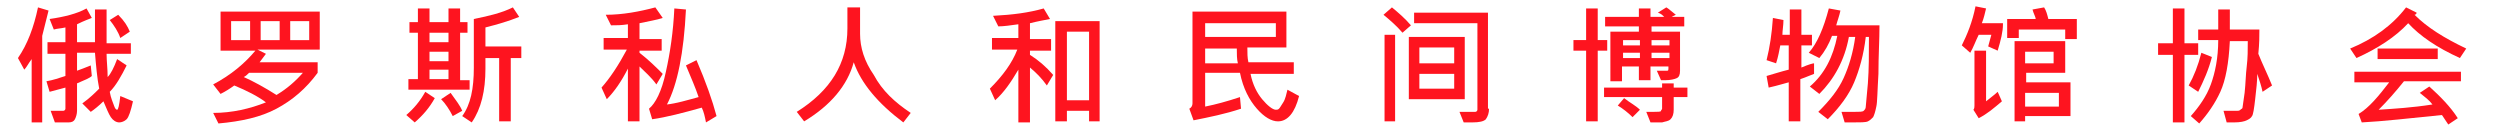
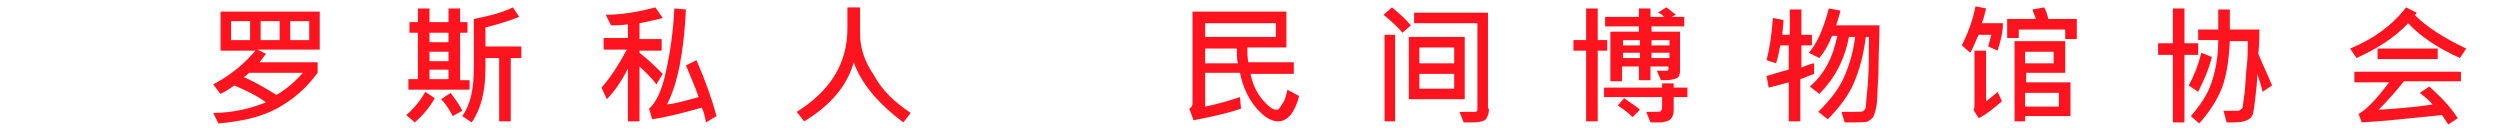
<svg xmlns="http://www.w3.org/2000/svg" version="1.1" id="Layer_1" x="0px" y="0px" viewBox="0 0 236.9 13" style="enable-background:new 0 0 236.9 13;" xml:space="preserve">
  <style type="text/css">
	.st0{fill:#FE141F;}
</style>
  <g>
-     <path class="st0" d="M4.6,1L4,3.4v8.2h-1V5.6C2.7,6,2.5,6.4,2.3,6.6L1.7,5.5c0.9-1.3,1.5-2.9,1.9-4.8L4.6,1z M12.6,9.6   c-0.2,0.9-0.4,1.5-0.6,1.7s-0.5,0.3-0.7,0.3c-0.3,0-0.6-0.2-0.8-0.5c-0.2-0.3-0.4-0.8-0.7-1.5c-0.4,0.4-0.9,0.8-1.2,1L7.8,9.8   c0.7-0.5,1.2-1,1.6-1.4c-0.2-1-0.3-2.2-0.4-3.4H7.3v1.7c0.3-0.1,0.8-0.3,1.3-0.5l0.1,1C8.5,7.4,8,7.6,7.3,7.9v2.6   c0,0.3-0.1,0.6-0.2,0.8c-0.1,0.2-0.3,0.3-0.6,0.3c-0.2,0-0.7,0-1.3,0l-0.4-1.1c0.1,0,0.5,0,1.2,0c0.1,0,0.2-0.1,0.2-0.2v-2L4.7,8.7   l-0.3-1c0.6-0.1,1.2-0.3,1.8-0.5V5.1H4.5V4h1.7V2.6C5.8,2.7,5.4,2.7,5.1,2.8l-0.4-1c1.4-0.2,2.6-0.5,3.5-1l0.5,0.9   C7.9,2,7.5,2.2,7.3,2.3V4H9C9,3.3,9,2.6,9,2c0-0.4,0-0.8,0-1.1h1.1c0,0.4,0,1,0,1.6c0,0.7,0,1.2,0,1.6h2.3v1h-2.3   c0,0.7,0.1,1.4,0.1,2.2c0.3-0.3,0.6-0.9,0.9-1.7l0.9,0.6c-0.5,1-1,1.9-1.6,2.5c0.1,0.6,0.3,1,0.4,1.3c0.1,0.3,0.2,0.4,0.3,0.4   c0.1,0,0.2-0.4,0.3-1.3L12.6,9.6z M12.3,3l-0.9,0.6c-0.2-0.6-0.6-1.2-1-1.7l0.8-0.5C11.8,2,12.1,2.5,12.3,3z" />
    <path class="st0" d="M30.3,4.7h-5.9l0.8,0.4l-0.6,0.8h5.5v1c-1.1,1.5-2.4,2.6-3.9,3.4c-1.5,0.8-3.3,1.2-5.5,1.4l-0.5-1   c1.8,0,3.5-0.4,5-1c-0.8-0.6-1.8-1.1-3-1.6c-0.4,0.3-0.9,0.6-1.3,0.8l-0.7-0.9c1.7-0.9,3-2,4-3.2h-3.3V1.1h9.4V4.7z M23.7,3.8V2   h-1.8v1.8H23.7z M28.7,6.9h-5.1c-0.2,0.2-0.3,0.3-0.5,0.4c0.9,0.4,2,1,3.1,1.7C27.2,8.4,28,7.7,28.7,6.9z M26.5,3.8V2h-1.8v1.8   H26.5z M29.3,3.8V2h-1.8v1.8H29.3z" />
    <path class="st0" d="M41.2,9.3c-0.5,0.9-1.1,1.6-1.9,2.3l-0.8-0.7c0.7-0.6,1.3-1.3,1.8-2.2L41.2,9.3z M44.5,8.5h-5.8v-1h0.9V3.1   h-0.8v-1h0.8V0.8h1.1v1.3h1.8V0.8h1.1v1.3h0.7v1h-0.7v4.5h0.9V8.5z M42.5,4V3.1h-1.8V4H42.5z M42.5,5.7V4.9h-1.8v0.9H42.5z    M42.5,7.6V6.6h-1.8v0.9H42.5z M43.8,10.5L42.9,11c-0.3-0.6-0.7-1.2-1.1-1.6l0.9-0.6C43.2,9.5,43.6,10,43.8,10.5z M49.4,5.5h-1v6   h-1.1v-6H46v1c0,2.1-0.4,3.8-1.3,5.1l-0.9-0.6c0.8-1.1,1.1-2.6,1.1-4.6V1.8c1.5-0.3,2.7-0.6,3.7-1.1l0.6,0.9c-1,0.4-2,0.7-3.2,1   v1.8h3.4V5.5z" />
    <path class="st0" d="M62.8,1.7c-0.6,0.2-1.3,0.3-2.2,0.5v1.5h2.1v1.1h-2.1V5c0.9,0.7,1.6,1.4,2.2,2l-0.6,1   c-0.5-0.7-1.1-1.2-1.6-1.7v5.2h-1.1V6.5c-0.6,1.2-1.3,2.2-2,2.9L57,8.3c0.8-0.9,1.6-2.1,2.4-3.6h-2.2V3.6h2.3V2.3   c-0.6,0.1-1.1,0.1-1.6,0.1l-0.5-1c1.6,0,3.2-0.3,4.7-0.7L62.8,1.7z M67.9,11l-1,0.6c-0.1-0.5-0.2-1-0.4-1.4   c-1.8,0.5-3.3,0.9-4.7,1.1l-0.3-1c0.6-0.5,1.2-1.6,1.6-3.5C63.5,5,63.8,3,63.9,0.8L65,0.9c-0.2,4.1-0.8,7.1-1.8,9   c0.9-0.1,1.9-0.4,3-0.7c-0.3-0.9-0.7-1.8-1.2-3l1-0.5C66.9,7.8,67.5,9.5,67.9,11z" />
    <path class="st0" d="M86.3,10.7l-0.7,0.9c-2.4-1.8-4-3.7-4.7-5.7c-0.6,2.2-2.2,4.1-4.7,5.6l-0.7-0.9c3.2-2,4.8-4.6,4.8-7.9v-2h1.2   v2.5c0,1.3,0.4,2.6,1.3,3.9C83.6,8.6,84.8,9.7,86.3,10.7z" />
-     <path class="st0" d="M99.8,7.1l-0.6,1c-0.5-0.7-1-1.2-1.6-1.7v5.2h-1.1v-5c-0.7,1.2-1.4,2.2-2.2,2.9l-0.5-1.1   C95,7.2,95.9,6,96.4,4.7H94V3.6h2.5V2.3c-0.7,0.1-1.4,0.2-1.9,0.2l-0.5-1c1.9-0.1,3.4-0.3,4.8-0.7l0.6,1C99,1.9,98.4,2,97.6,2.2   v1.5h2v1.1h-2v0.4C98.4,5.7,99.1,6.3,99.8,7.1z M104.3,11.5h-1.1v-1h-2.1v1h-1.1V2h4.2V11.5z M103.2,9.5V3h-2.1v6.5H103.2z" />
    <path class="st0" d="M123.1,9.1c-0.4,1.6-1.1,2.4-2,2.4c-0.6,0-1.3-0.4-2-1.2c-0.7-0.8-1.3-1.9-1.6-3.4h-3.3v3.2   c1-0.2,2.1-0.5,3.3-0.9l0.1,1.1c-1.5,0.5-3,0.8-4.5,1.1l-0.4-1.1c0.2-0.1,0.3-0.3,0.3-0.5V1.1h8.9v3.4h-3.7c0,0.5,0,1,0.1,1.4h4.3   V7h-4.1c0.2,1,0.6,1.8,1.1,2.4s1,1,1.3,1c0.1,0,0.2,0,0.3-0.1c0.1-0.1,0.2-0.3,0.4-0.6s0.3-0.8,0.4-1.2L123.1,9.1z M120.9,3.5V2.2   h-6.7v1.3H120.9z M117.3,6c-0.1-0.4-0.1-0.9-0.1-1.4h-3V6H117.3z" />
    <path class="st0" d="M133.7,2.4l-0.8,0.7c-0.6-0.7-1.2-1.2-1.8-1.7l0.8-0.7C132.5,1.2,133.1,1.7,133.7,2.4z M132.2,11.5h-1V3.3h1   V11.5z M138.8,9.4h-5.3V3.5h5.3V9.4z M141.1,10.3c0,0.4-0.1,0.7-0.3,1c-0.2,0.2-0.6,0.3-1.3,0.3c-0.2,0-0.4,0-0.8,0l-0.4-1l1.5,0   c0.1,0,0.2-0.1,0.2-0.2V2.2h-6v-1h7V10.3z M137.8,6V4.5h-3.3V6H137.8z M137.8,8.4V7h-3.3v1.4H137.8z" />
    <path class="st0" d="M152.3,4.8h-0.9v6.7h-1.1V4.8h-1.2v-1h1.2v-3h1.1v3h0.9V4.8z M159.9,9.2h-1.3v1.2c0,0.4-0.1,0.7-0.3,0.9   c-0.2,0.2-0.5,0.2-0.8,0.3c-0.3,0-0.7,0-1.1,0l-0.4-1c0.3,0,0.5,0,0.7,0c0.4,0,0.7,0,0.7-0.1s0.1-0.1,0.1-0.2V9.2H152V8.3h5.5V7.9   h1.1v0.4h1.3V9.2z M159.7,2.5h-3.2V3h2.7v3.7c0,0.4-0.1,0.6-0.3,0.7s-0.6,0.2-1.1,0.2c-0.2,0-0.3,0-0.4,0L157,6.7c0.2,0,0.5,0,1,0   c0.1,0,0.1-0.1,0.1-0.2V6.3h-1.7v1.3h-1.1V6.3h-1.6v1.4h-1.1V3h2.7V2.5h-3.2V1.6h3.2V0.8h1.1v0.8h1.3c-0.2-0.2-0.3-0.3-0.6-0.4   l0.8-0.5c0.2,0.1,0.5,0.4,0.9,0.7l-0.4,0.2h1.2V2.5z M155.4,10.4l-0.7,0.7c-0.4-0.4-0.9-0.8-1.4-1.1l0.6-0.7   C154.4,9.7,155,10,155.4,10.4z M155.4,4.3V3.8h-1.6v0.5H155.4z M155.4,5.6V5h-1.6v0.5H155.4z M158.2,4.3V3.8h-1.7v0.5H158.2z    M158.2,5.6V5h-1.7v0.5H158.2z" />
    <path class="st0" d="M171.9,7c-0.3,0.1-0.7,0.3-1.3,0.5v4h-1.1V7.8c-0.4,0.1-1,0.3-1.9,0.5l-0.2-1.1c0.7-0.2,1.3-0.4,2.1-0.6V4.3   h-0.8c-0.1,0.5-0.2,1.1-0.4,1.7l-0.9-0.3c0.3-1.2,0.5-2.5,0.6-4l1,0.2c0,0.5-0.1,1-0.1,1.4h0.7V0.9h1.1v2.4h1l0,1h-1v2.1   c0.7-0.3,1.1-0.4,1.2-0.4L171.9,7z M178.1,2.4c0,1.4-0.1,2.9-0.1,4.6c-0.1,1.6-0.1,2.7-0.2,3.1c-0.1,0.5-0.2,0.8-0.3,1   c-0.2,0.2-0.3,0.3-0.5,0.4c-0.2,0.1-0.7,0.1-1.5,0.1c-0.3,0-0.5,0-0.7,0l-0.3-1c0.5,0,0.9,0,1.2,0c0.5,0,0.8,0,0.9-0.1   c0.1-0.1,0.2-0.2,0.2-0.4c0-0.2,0.1-0.9,0.2-2.2c0.1-1.3,0.1-2.8,0.1-4.4h-0.3c-0.2,1.7-0.6,3.1-1.1,4.3s-1.4,2.4-2.5,3.5l-0.9-0.7   c1.1-1.1,1.9-2.1,2.4-3.2c0.5-1.1,0.9-2.4,1.1-3.9h-0.6c-0.4,2.2-1.4,4-2.8,5.4l-0.9-0.7c1.4-1.2,2.2-2.8,2.6-4.8h-0.5   c-0.3,0.8-0.7,1.5-1.2,2.1L171.4,5c0.8-0.9,1.4-2.3,1.9-4.2l1.1,0.2c-0.1,0.5-0.3,1-0.4,1.4H178.1z" />
    <path class="st0" d="M189.8,2.3c0,0.7-0.2,1.5-0.5,2.5l-0.9-0.4c0.1-0.4,0.2-0.7,0.3-1.1h-1.2c-0.3,0.6-0.5,1.2-0.8,1.7l-0.8-0.7   c0.5-1,1-2.2,1.3-3.7l1,0.2c-0.1,0.4-0.2,0.9-0.4,1.4H189.8z M189.7,9.6c-0.7,0.6-1.4,1.2-2.2,1.6l-0.5-0.8   c0.1-0.1,0.1-0.3,0.1-0.4V4.8h1.1v4.8c0.5-0.4,0.9-0.7,1.1-0.9L189.7,9.6z M196.7,3.7h-1V2.8h-4.4v0.8h-1.1V1.8h2.7   c0-0.2-0.2-0.5-0.3-0.9l1.1-0.2c0.2,0.3,0.3,0.7,0.4,1.1h2.7V3.7z M196.1,11h-4.2v0.5h-1V3.9h4.8v3h-3.7v0.9h4.2V11z M194.6,6V4.9   h-2.7V6H194.6z M195.1,10.1V8.8h-3.2v1.3H195.1z" />
    <path class="st0" d="M208.3,5.2H207v6.4h-1.1V5.2h-1.4V4.1h1.4V0.8h1.1v3.3h1.3V5.2z M209.6,5.4c-0.3,1.2-0.8,2.3-1.3,3.3l-0.9-0.6   c0.5-0.9,0.9-1.9,1.2-3.1L209.6,5.4z M215.3,8.1l-0.9,0.6c-0.1-0.5-0.3-1.1-0.5-1.7c0,0.7-0.1,1.5-0.2,2.4s-0.2,1.5-0.3,1.6   c-0.1,0.2-0.3,0.3-0.5,0.4c-0.2,0.1-0.6,0.2-1.2,0.2c-0.2,0-0.5,0-0.7,0l-0.3-1.1c0.3,0,0.8,0,1.3,0c0.1,0,0.2,0,0.3-0.1   s0.2-0.1,0.2-0.2c0-0.1,0.1-0.6,0.2-1.4c0.1-0.9,0.1-1.7,0.2-2.5s0.1-1.6,0.1-2.4h-1.7c-0.1,2.1-0.4,3.7-0.9,4.8   c-0.5,1.1-1.2,2.1-2,3l-0.8-0.7c0.8-0.9,1.5-1.9,1.9-3c0.4-1.1,0.7-2.5,0.7-4.2h-1.9v-1h1.9c0-0.5,0-1.1,0-1.9h1.1   c0,0.6,0,1.2,0,1.9h2.8c0,0.6,0,1.3-0.1,2.3C214.4,6.1,214.9,7.1,215.3,8.1z" />
    <path class="st0" d="M233.7,4.6l-0.6,0.9c-2.2-1-3.8-2.1-4.9-3.3c-1.2,1.3-2.9,2.4-4.9,3.3l-0.6-0.9c2.2-0.9,4-2.2,5.3-3.9l1,0.5   c0,0.1-0.1,0.2-0.2,0.2C230,2.6,231.6,3.6,233.7,4.6z M233.2,7.7h-5.4c-0.8,1-1.6,1.9-2.4,2.7c1.5-0.1,3.2-0.2,5.1-0.5   c-0.3-0.4-0.7-0.7-1.2-1.1l0.9-0.6c1,0.9,2,1.9,2.7,3l-0.9,0.6c-0.2-0.3-0.4-0.6-0.6-0.9c-3,0.3-5.6,0.6-7.6,0.7l-0.3-0.8   c1-0.6,1.9-1.7,2.9-3h-3.3v-1h10.1V7.7z M231,5.6h-5.7v-1h5.7V5.6z" />
  </g>
</svg>